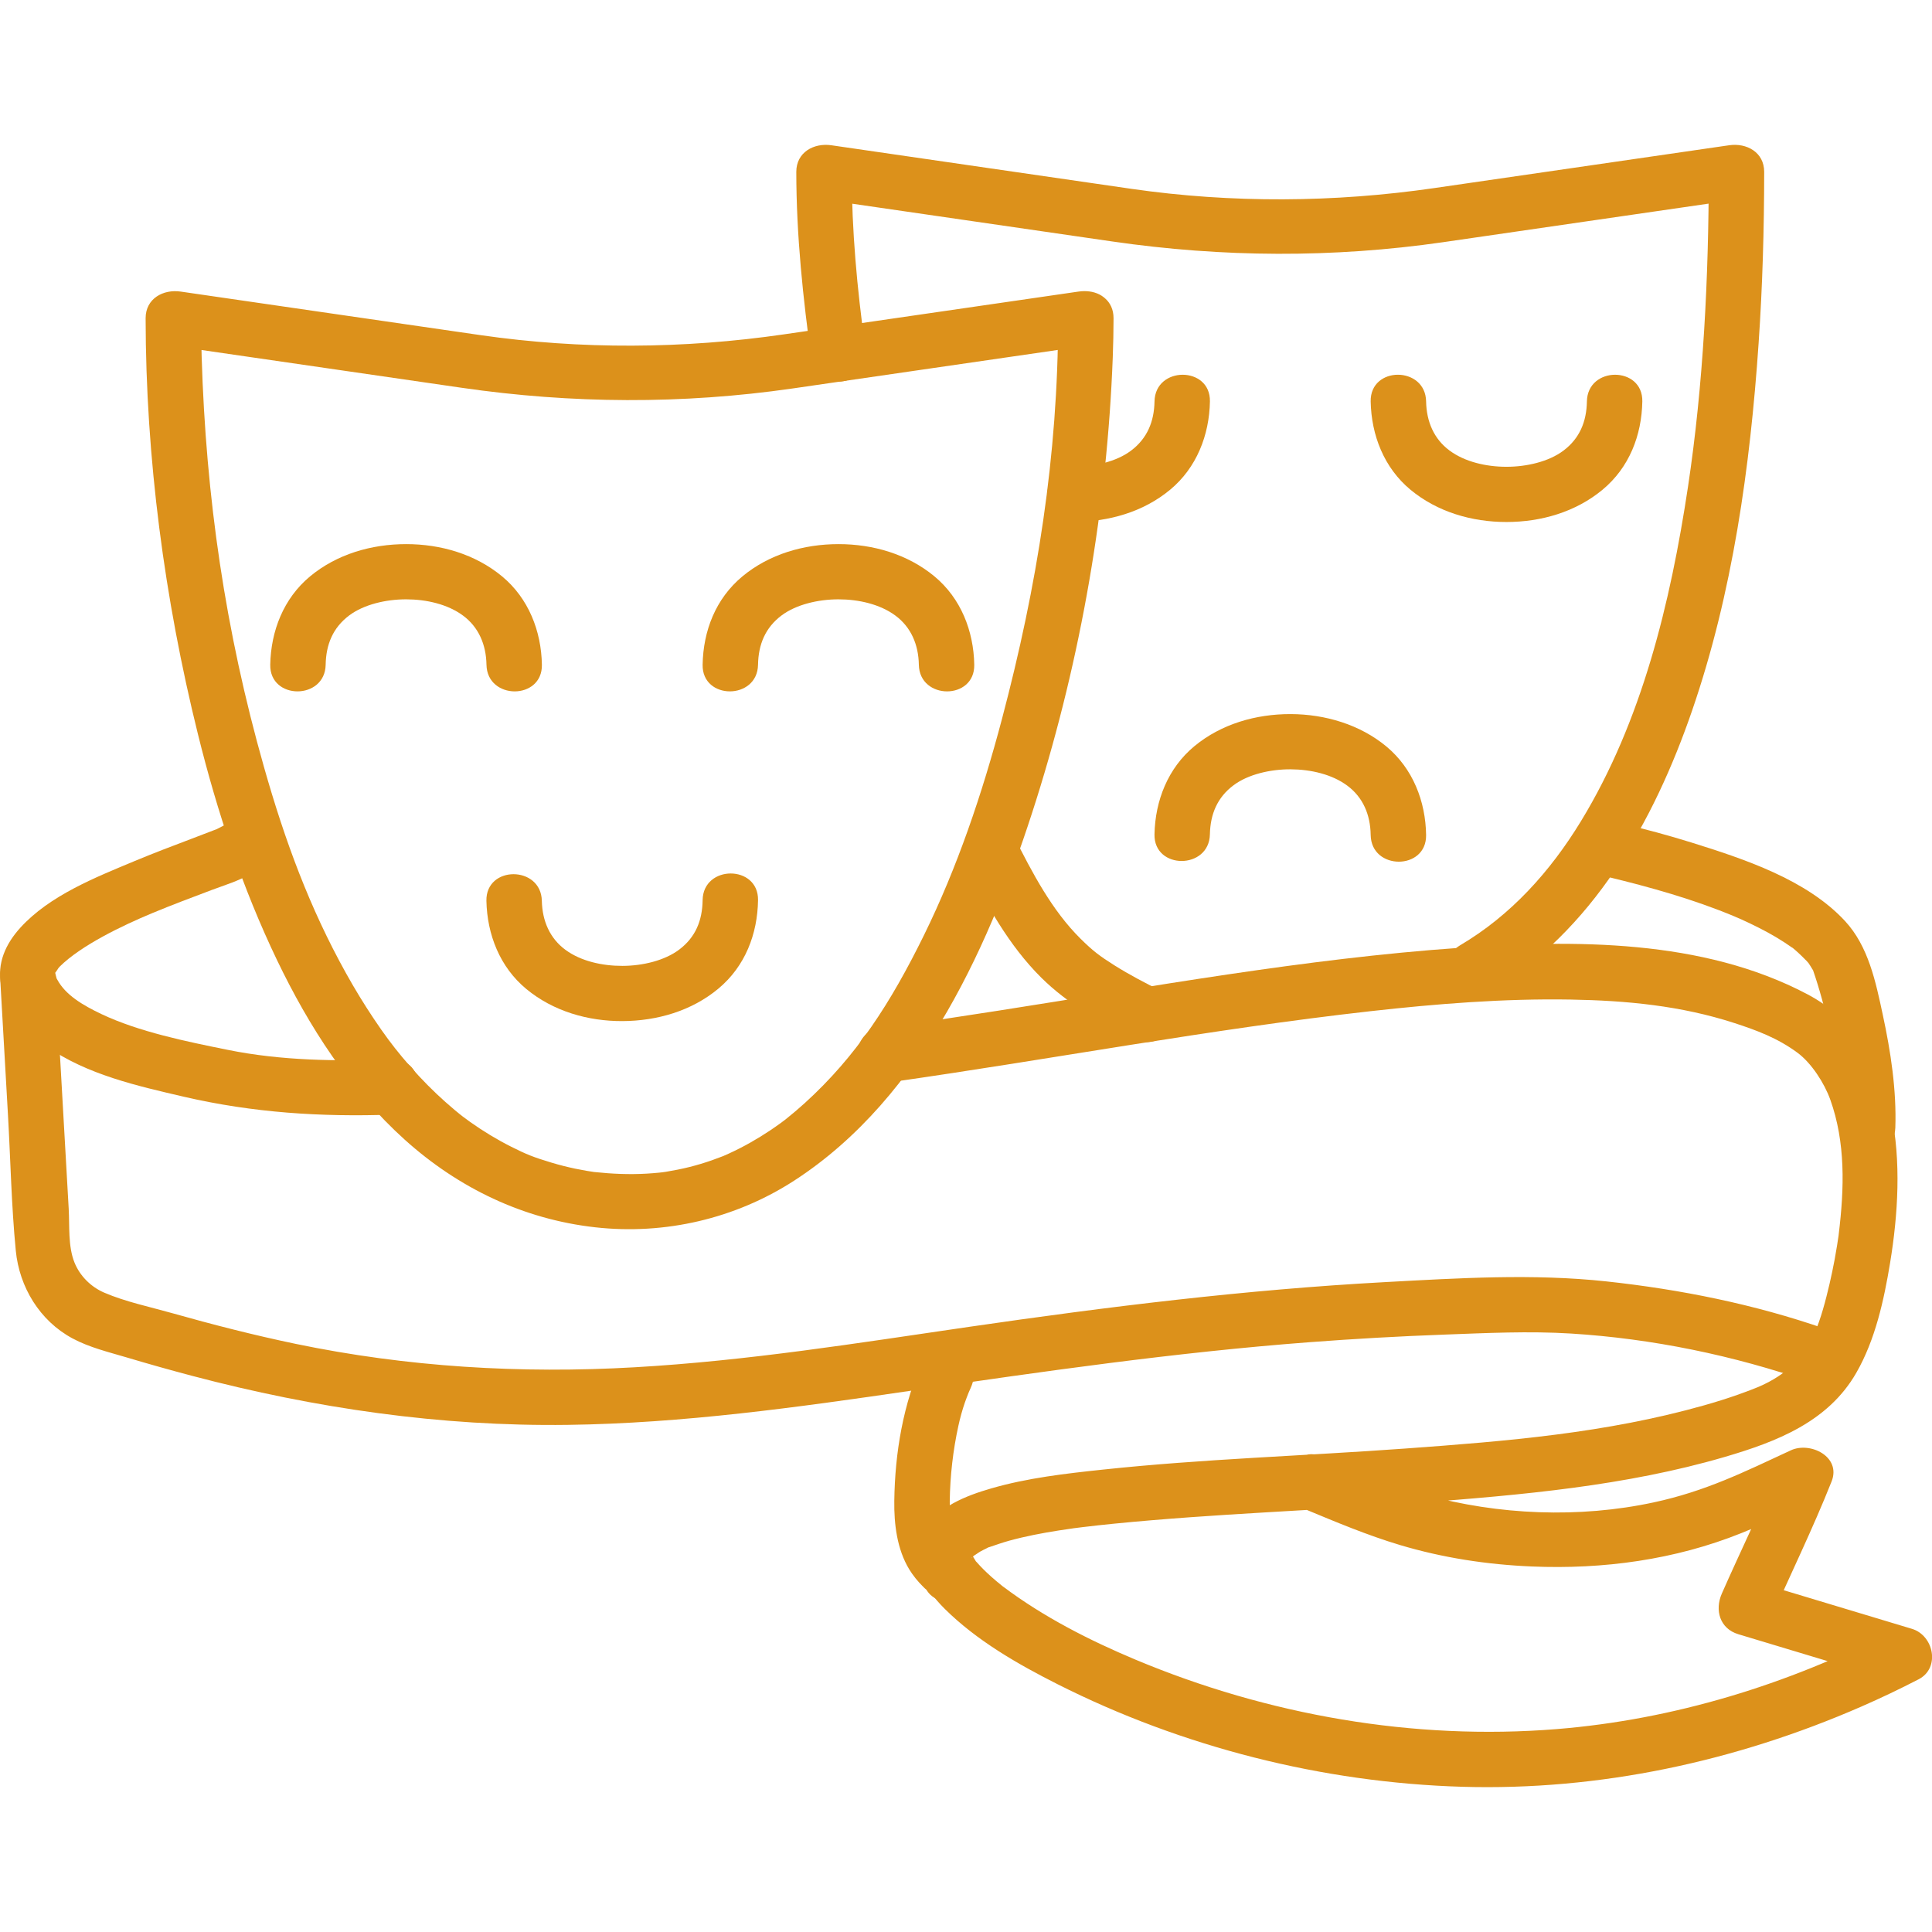
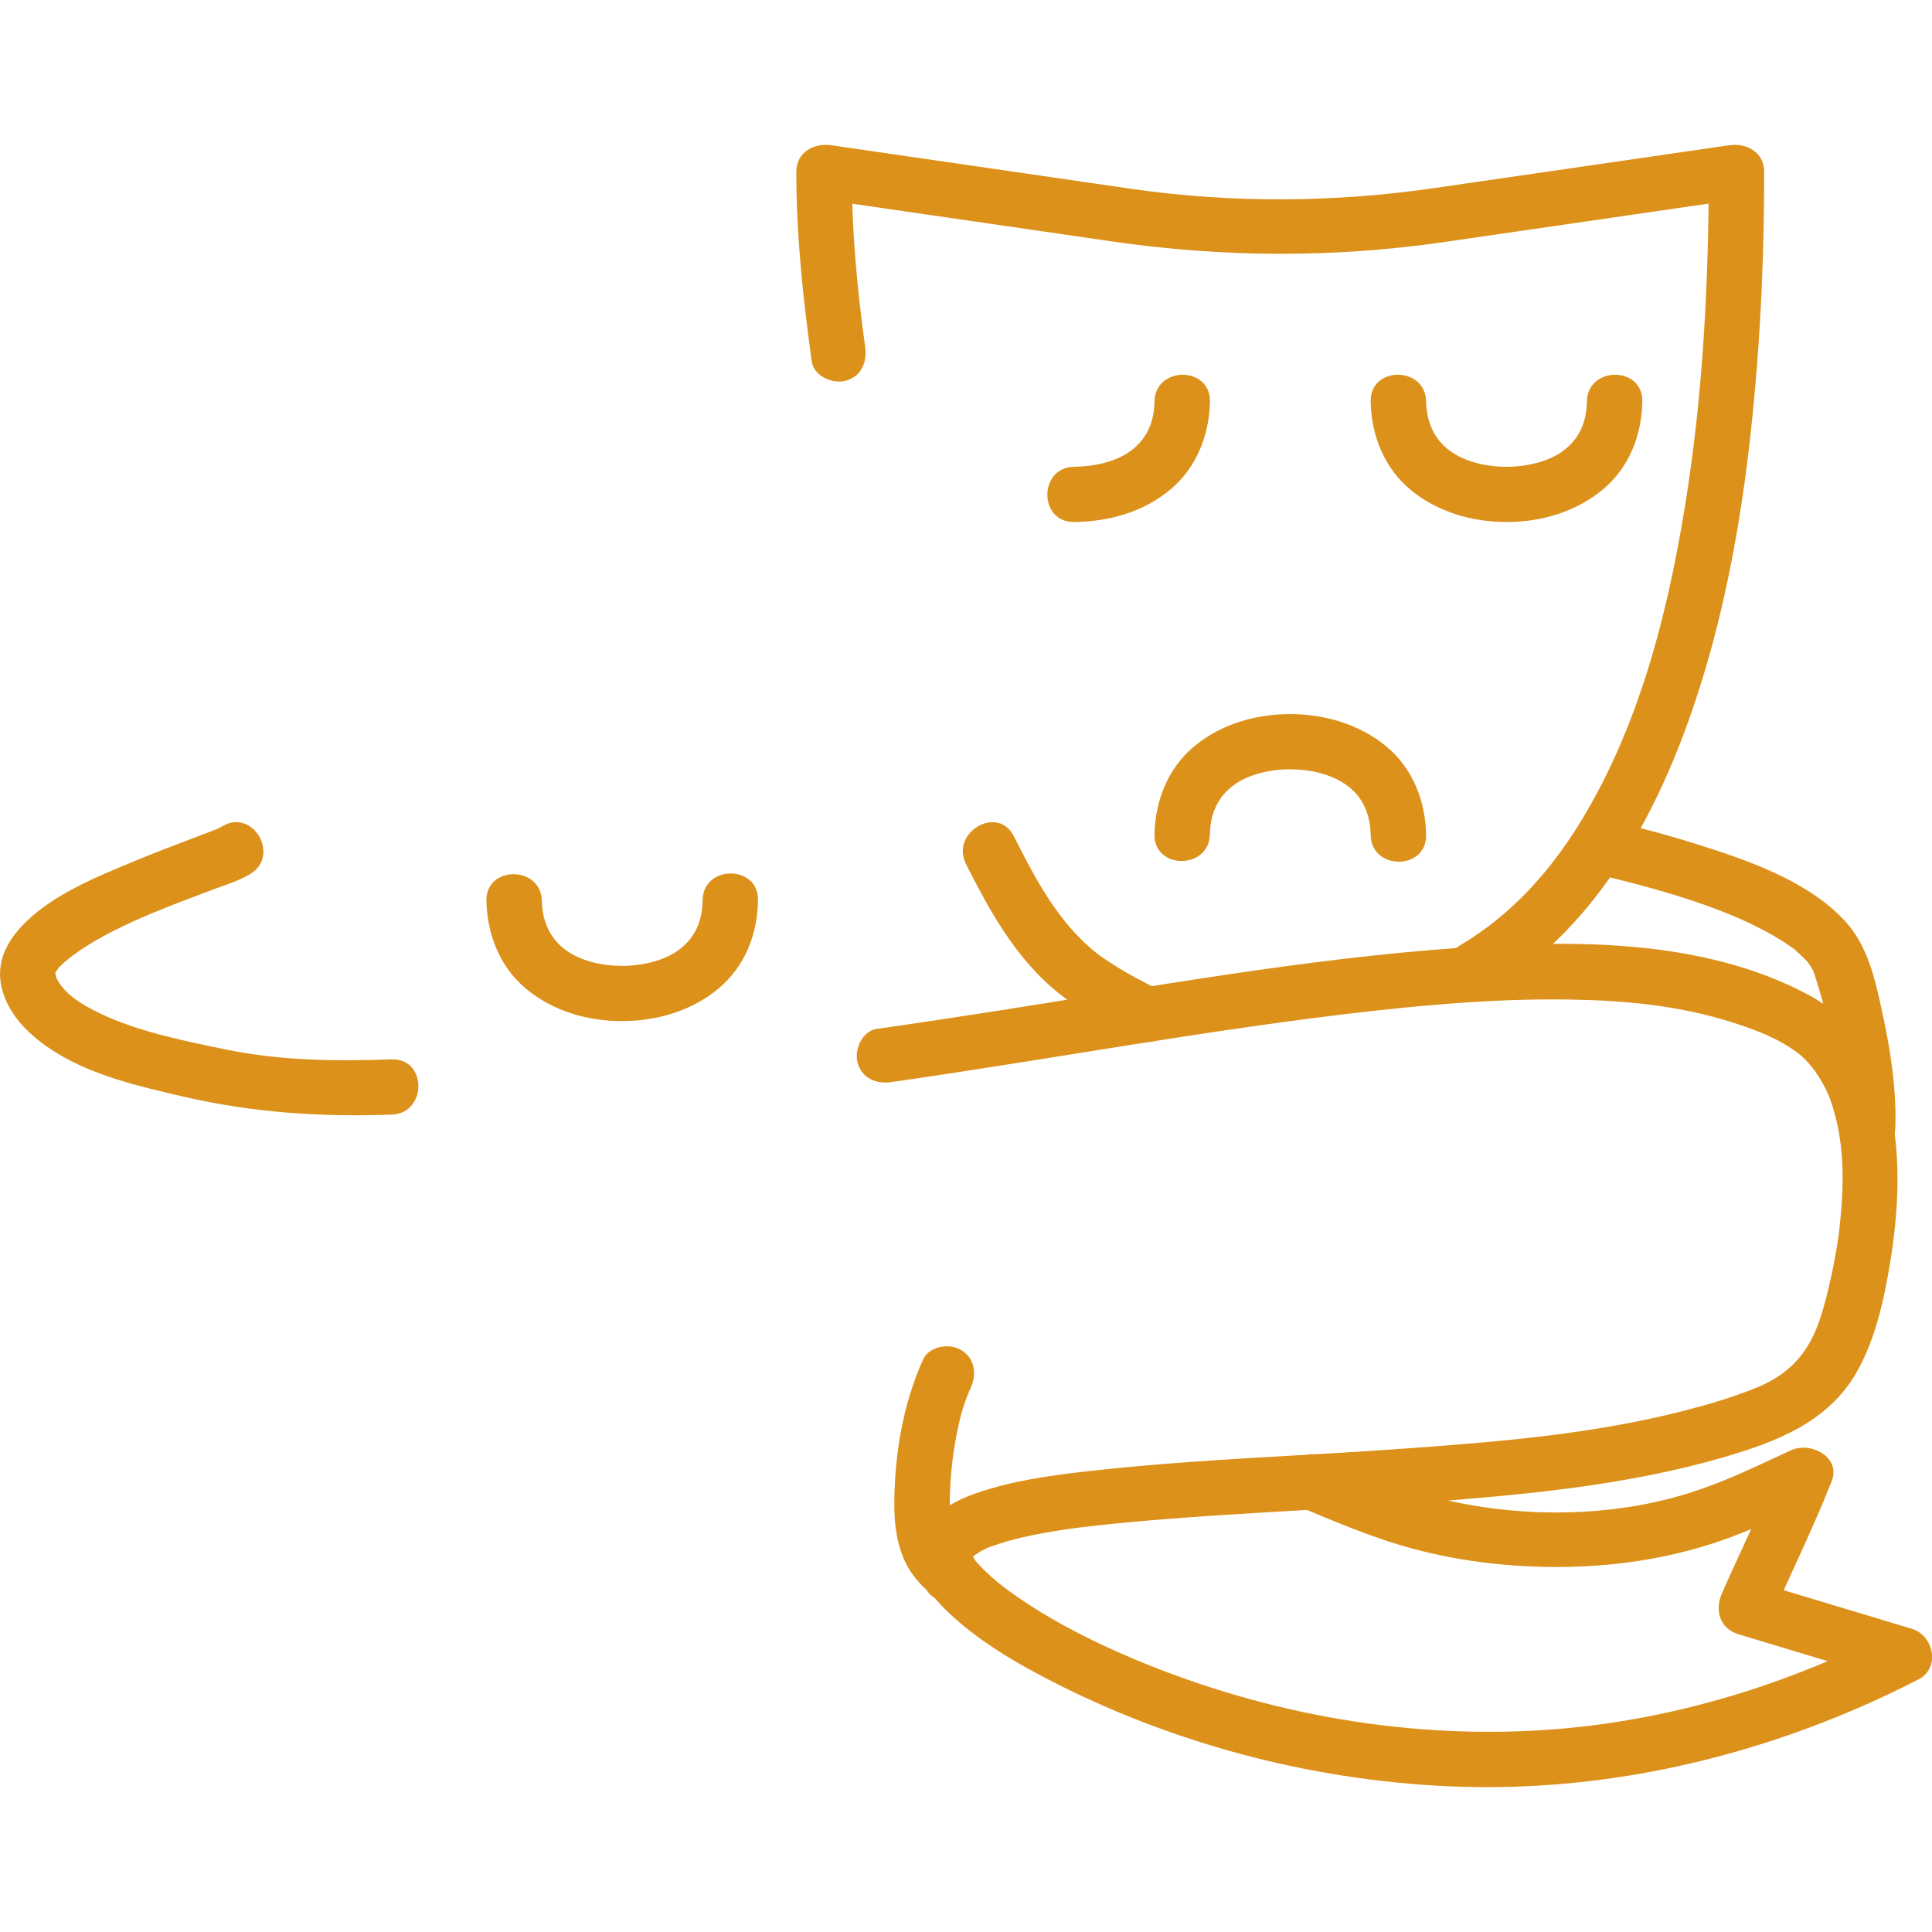
<svg xmlns="http://www.w3.org/2000/svg" width="160" height="160" viewBox="0 0 160 160" fill="none">
  <g clip-path="url(#clip0_403_13335)">
    <path d="M96.168 82.073C94.85 81.41 93.538 80.731 92.29 79.944C91.071 79.176 90.507 78.753 89.479 77.733C87.125 75.399 85.502 72.312 83.963 69.251C82.641 66.619 78.681 68.933 80 71.558C81.682 74.905 83.545 78.3 86.232 80.964C88.421 83.136 91.115 84.638 93.85 86.017C96.585 87.396 98.804 83.399 96.165 82.068L96.168 82.073Z" fill="#DC911B" />
    <path d="M71.648 28.721C70.982 23.899 70.537 19.108 70.535 14.238C69.567 14.972 68.598 15.709 67.63 16.442C75.792 17.627 83.954 18.816 92.115 19.998C101.248 21.322 110.38 21.374 119.517 20.057C123.399 19.497 127.282 18.93 131.162 18.365C135.581 17.723 139.998 17.083 144.418 16.44C143.449 15.706 142.481 14.97 141.513 14.236C141.508 22.941 141.068 31.869 139.789 40.336C138.339 49.93 135.976 59.734 130.919 68.022C128.379 72.186 125.107 75.817 120.928 78.279C118.388 79.775 120.694 83.73 123.243 82.228C131.871 77.145 136.967 68.045 140.131 58.852C143.493 49.088 144.938 38.69 145.641 28.426C145.964 23.702 146.1 18.969 146.102 14.234C146.102 12.601 144.642 11.819 143.197 12.03C135.058 13.212 126.919 14.394 118.78 15.576C110.495 16.779 101.998 16.836 93.708 15.64C89.763 15.071 85.821 14.495 81.879 13.923C77.536 13.292 73.194 12.661 68.851 12.03C67.405 11.819 65.946 12.604 65.946 14.234C65.95 19.518 66.501 24.701 67.224 29.933C67.394 31.158 68.965 31.826 70.046 31.529C71.37 31.165 71.818 29.944 71.648 28.716V28.721Z" fill="#DC911B" />
-     <path d="M87.632 26.352C87.62 37.745 85.904 48.482 82.981 59.533C81.333 65.763 79.266 71.859 76.515 77.456C73.763 83.053 70.934 87.464 66.627 91.371C66.129 91.822 65.618 92.254 65.092 92.675C64.776 92.926 65.512 92.364 64.975 92.766C64.863 92.849 64.753 92.933 64.64 93.016C64.36 93.219 64.076 93.418 63.789 93.61C62.708 94.332 61.575 94.977 60.391 95.519C60.237 95.59 60.081 95.659 59.925 95.727C59.56 95.885 60.425 95.537 59.812 95.771C59.526 95.88 59.239 95.99 58.95 96.091C58.335 96.306 57.711 96.493 57.08 96.651C56.449 96.809 55.792 96.934 55.143 97.044C55.028 97.062 54.565 97.122 55.021 97.065C54.881 97.083 54.739 97.099 54.599 97.113C54.243 97.145 53.888 97.179 53.532 97.197C52.117 97.277 50.703 97.218 49.294 97.069C48.592 96.996 49.558 97.113 49.14 97.051C48.961 97.026 48.78 96.996 48.601 96.966C48.28 96.912 47.963 96.852 47.644 96.786C46.983 96.646 46.327 96.482 45.68 96.287C44.168 95.832 43.594 95.599 42.342 94.97C41.16 94.376 40.026 93.688 38.948 92.924C38.847 92.853 38.097 92.293 38.4 92.526C38.149 92.332 37.902 92.131 37.658 91.927C37.14 91.495 36.635 91.045 36.144 90.578C35.141 89.627 34.2 88.612 33.315 87.551C32.514 86.591 31.826 85.667 30.977 84.4C30.128 83.133 29.387 81.91 28.668 80.621C25.63 75.163 23.595 69.625 21.86 63.516C18.648 52.202 17.053 41.184 16.7 29.53C16.668 28.471 16.652 27.413 16.649 26.354C15.681 27.088 14.713 27.824 13.745 28.558C21.906 29.743 30.068 30.932 38.23 32.114C47.362 33.438 56.495 33.49 65.631 32.173C69.514 31.613 73.396 31.046 77.276 30.481C81.696 29.839 86.113 29.198 90.532 28.556C91.76 28.378 92.434 26.828 92.134 25.744C91.771 24.431 90.541 23.967 89.311 24.148C81.172 25.33 73.034 26.512 64.895 27.694C56.609 28.897 48.112 28.954 39.822 27.758C35.878 27.189 31.936 26.613 27.994 26.041C23.65 25.41 19.309 24.779 14.965 24.148C13.52 23.937 12.06 24.722 12.06 26.352C12.069 37.901 13.618 49.612 16.395 60.813C17.985 67.231 20.08 73.551 22.946 79.521C25.573 84.995 28.98 90.299 33.528 94.392C37.966 98.386 43.333 100.972 49.294 101.64C55.056 102.285 60.893 100.929 65.758 97.783C76.469 90.855 82.143 77.913 85.824 66.221C89.532 54.434 91.689 41.936 92.154 29.59C92.196 28.51 92.216 27.431 92.219 26.352C92.221 23.409 87.632 23.405 87.629 26.352H87.632Z" fill="#DC911B" />
-     <path d="M26.97 55.049C27 53.37 27.572 51.98 28.921 50.967C30.13 50.06 31.959 49.634 33.629 49.634C35.3 49.634 37.073 50.035 38.351 50.983C39.629 51.932 40.258 53.368 40.288 55.049C40.341 57.989 44.93 57.998 44.877 55.049C44.827 52.255 43.771 49.55 41.582 47.734C39.363 45.894 36.495 45.059 33.629 45.062C30.761 45.064 27.9 45.889 25.676 47.734C23.487 49.552 22.432 52.255 22.381 55.049C22.328 57.991 26.918 57.994 26.97 55.049Z" fill="#DC911B" />
    <path d="M58.188 74.548C58.163 76.247 57.598 77.619 56.256 78.636C55.051 79.549 53.225 79.985 51.554 79.99C49.884 79.994 48.11 79.606 46.828 78.661C45.545 77.717 44.909 76.283 44.873 74.605C44.811 71.667 40.221 71.656 40.283 74.605C40.341 77.399 41.401 80.1 43.594 81.91C45.818 83.746 48.688 84.576 51.554 84.563C54.42 84.549 57.282 83.721 59.5 81.869C61.719 80.017 62.736 77.34 62.777 74.546C62.821 71.603 58.231 71.601 58.188 74.546V74.548Z" fill="#DC911B" />
-     <path d="M62.777 55.049C62.807 53.37 63.378 51.98 64.727 50.967C65.937 50.06 67.765 49.634 69.436 49.634C71.106 49.634 72.88 50.035 74.158 50.983C75.436 51.932 76.065 53.368 76.095 55.049C76.147 57.989 80.737 57.998 80.684 55.049C80.633 52.255 79.578 49.55 77.389 47.734C75.17 45.894 72.302 45.059 69.436 45.062C66.568 45.064 63.706 45.889 61.483 47.734C59.26 49.58 58.238 52.255 58.188 55.049C58.135 57.991 62.724 57.994 62.777 55.049Z" fill="#DC911B" />
    <path d="M88.953 43.23C91.835 43.196 94.665 42.416 96.906 40.557C99.095 38.742 100.151 36.037 100.201 33.243C100.254 30.3 95.665 30.298 95.612 33.243C95.582 34.917 95.006 36.316 93.662 37.324C92.439 38.243 90.633 38.637 88.953 38.657C86.003 38.694 85.993 43.267 88.953 43.23Z" fill="#DC911B" />
    <path d="M113.514 33.243C113.565 36.037 114.62 38.742 116.809 40.557C119.028 42.398 121.896 43.232 124.762 43.23C127.631 43.228 130.492 42.402 132.715 40.557C134.939 38.712 135.96 36.037 136.01 33.243C136.063 30.3 131.474 30.298 131.421 33.243C131.391 34.921 130.82 36.311 129.471 37.324C128.262 38.232 126.433 38.657 124.762 38.657C123.092 38.657 121.318 38.257 120.04 37.308C118.762 36.359 118.133 34.923 118.104 33.243C118.051 30.302 113.462 30.293 113.514 33.243Z" fill="#DC911B" />
    <path d="M118.104 69.155C118.062 66.363 117.011 63.653 114.827 61.831C112.642 60.009 109.747 59.145 106.881 59.138C104.013 59.133 101.149 59.952 98.921 61.79C96.727 63.603 95.667 66.301 95.61 69.095C95.548 72.04 100.137 72.038 100.199 69.095C100.233 67.419 100.816 66.027 102.168 65.023C103.382 64.12 105.213 63.704 106.881 63.711C108.549 63.718 110.325 64.124 111.596 65.078C112.867 66.031 113.489 67.451 113.514 69.152C113.558 72.093 118.147 72.102 118.104 69.152V69.155Z" fill="#DC911B" />
    <path d="M73.841 89.609C87.063 87.727 100.208 85.233 113.485 83.744C118.982 83.129 124.521 82.686 130.058 82.779C134.698 82.857 139.211 83.287 143.637 84.725C145.464 85.32 147.21 85.962 148.862 87.185C150.007 88.031 151.088 89.696 151.579 91.075C152.841 94.612 152.747 98.368 152.272 102.237C152.182 102.971 152.341 101.794 152.235 102.507C152.203 102.717 152.173 102.928 152.139 103.138C152.075 103.534 152.008 103.927 151.935 104.32C151.811 104.981 151.673 105.639 151.522 106.296C151.203 107.667 150.783 109.273 150.278 110.386C149.314 112.506 147.894 113.85 145.767 114.794C145.145 115.069 146.191 114.627 145.553 114.886C145.358 114.966 145.161 115.043 144.966 115.119C144.631 115.249 144.294 115.373 143.954 115.492C143.032 115.816 142.098 116.109 141.157 116.376C132.991 118.69 124.792 119.351 116.344 119.964C107.895 120.577 99.66 120.821 91.36 121.704C88.256 122.033 85.087 122.394 82.081 123.266C80.002 123.867 77.618 124.797 76.466 126.759C75.064 129.149 76.501 131.513 78.24 133.239C80.886 135.864 84.284 137.816 87.59 139.483C97.9 144.683 109.54 147.632 121.086 147.973C132.461 148.309 143.738 145.874 154.135 141.338C155.746 140.636 157.329 139.879 158.889 139.074C160.709 138.137 160.145 135.439 158.341 134.894C153.956 133.573 149.571 132.251 145.186 130.932L146.558 134.291C148.259 130.415 150.12 126.627 151.684 122.689C152.501 120.636 149.913 119.365 148.314 120.108C144.424 121.912 141.258 123.494 136.969 124.418C130.792 125.749 124.088 125.474 118.012 123.789C114.997 122.955 112.122 121.747 109.237 120.552C108.092 120.076 106.713 121.064 106.415 122.147C106.052 123.464 106.869 124.484 108.017 124.96C110.628 126.044 113.23 127.141 115.942 127.953C119.487 129.014 123.163 129.574 126.857 129.729C132.766 129.979 138.706 129.176 144.206 126.967C146.391 126.089 148.493 125.044 150.627 124.054C149.502 123.195 148.38 122.333 147.256 121.473C145.838 125.04 144.133 128.469 142.591 131.981C141.997 133.34 142.417 134.874 143.963 135.34C148.348 136.662 152.733 137.983 157.118 139.303C156.934 137.91 156.753 136.518 156.57 135.123C148.077 139.495 138.619 142.412 128.92 143.196C117.064 144.152 104.992 142.035 94.04 137.446C90.215 135.843 86.427 133.911 83.105 131.419C82.568 131.017 83.442 131.698 82.939 131.289C82.793 131.17 82.646 131.051 82.501 130.93C82.233 130.703 81.971 130.472 81.716 130.23C81.526 130.049 81.338 129.864 81.159 129.672C81.06 129.567 80.968 129.453 80.867 129.35C80.434 128.899 81.01 129.594 80.814 129.295C80.691 129.107 80.581 128.892 80.447 128.714C80.119 128.277 80.594 129.199 80.452 128.726C80.266 128.108 80.447 129.242 80.452 128.778C80.457 128.419 80.342 129.455 80.415 129.096C80.489 128.737 80.668 128.924 80.317 129.277C80.385 129.206 80.53 128.956 80.562 128.863C80.459 129.176 80.207 129.279 80.539 128.938C80.594 128.883 80.702 128.819 80.741 128.753C80.915 128.46 80.255 129.03 80.578 128.874C80.792 128.771 80.989 128.602 81.198 128.483C81.365 128.389 81.537 128.309 81.709 128.223C82.37 127.891 81.409 128.3 81.969 128.113C82.529 127.925 83.04 127.742 83.591 127.591C84.924 127.226 86.285 126.967 87.65 126.752C88.038 126.691 88.428 126.633 88.818 126.579C89.486 126.483 88.336 126.638 89.018 126.551C89.224 126.524 89.433 126.499 89.639 126.473C90.509 126.366 91.381 126.272 92.253 126.185C100.642 125.353 109.079 125.088 117.482 124.454C125.956 123.814 134.636 123.057 142.823 120.661C147.116 119.404 151.393 117.762 153.731 113.69C155.308 110.944 156.023 107.665 156.533 104.565C157.822 96.72 157.712 86.579 149.668 82.334C140.987 77.752 130.389 77.827 120.848 78.497C108.033 79.395 95.344 81.725 82.666 83.701C79.321 84.222 75.975 84.73 72.625 85.205C71.398 85.379 70.723 86.936 71.024 88.018C71.386 89.332 72.614 89.79 73.846 89.614L73.841 89.609Z" fill="#DC911B" />
    <path d="M18.405 68.431C18.276 68.509 18.136 68.564 18.005 68.637C17.583 68.87 18.519 68.445 17.808 68.719C17.191 68.957 16.576 69.195 15.956 69.428C14.348 70.034 12.744 70.645 11.158 71.305C7.9 72.664 4.116 74.157 1.686 76.827C0.47 78.165 -0.273 79.779 0.099 81.608C0.541 83.787 2.125 85.44 3.889 86.677C7.187 88.991 11.381 89.935 15.25 90.832C20.961 92.153 26.585 92.512 32.436 92.309C35.38 92.206 35.394 87.633 32.436 87.736C27.81 87.896 23.299 87.841 18.882 86.949C15.406 86.247 11.503 85.449 8.41 83.986C6.808 83.227 5.417 82.385 4.741 81.123C4.417 80.52 4.782 81.322 4.665 80.943C4.61 80.762 4.575 80.577 4.525 80.394C4.672 80.92 4.596 80.776 4.575 80.549C4.548 80.248 4.454 81.155 4.555 80.705C4.676 80.168 4.277 80.952 4.635 80.483C4.724 80.367 4.798 80.225 4.881 80.104C4.557 80.586 4.835 80.161 4.933 80.062C6.707 78.293 10.142 76.647 12.606 75.622C14.233 74.945 15.883 74.328 17.53 73.706C18.586 73.308 19.759 72.965 20.724 72.38C23.246 70.855 20.942 66.899 18.409 68.431H18.405Z" fill="#DC911B" />
-     <path d="M0.014 81.003C0.229 84.787 0.445 88.571 0.661 92.355C0.874 96.086 0.945 99.857 1.308 103.577C1.602 106.588 3.286 109.375 5.991 110.834C7.402 111.595 9.022 111.979 10.55 112.434C12.333 112.967 14.128 113.47 15.927 113.946C26.094 116.632 36.481 118.139 47.013 118.002C56.552 117.876 66.019 116.55 75.443 115.174C86.411 113.573 97.374 111.995 108.434 111.156C112.165 110.873 115.903 110.662 119.643 110.525C123.119 110.397 126.623 110.223 130.1 110.438C136.813 110.854 143.58 112.247 149.927 114.456C151.097 114.863 152.437 113.991 152.749 112.86C153.096 111.6 152.32 110.457 151.148 110.047C145.306 108.015 139.17 106.782 133.023 106.119C126.956 105.465 120.793 105.849 114.712 106.179C103.154 106.803 91.679 108.223 80.234 109.887C70.964 111.236 61.933 112.695 52.557 113.232C43.122 113.774 33.707 113.212 24.476 111.291C21.03 110.573 17.615 109.698 14.229 108.742C12.393 108.223 10.39 107.807 8.637 107.054C7.535 106.581 6.62 105.676 6.17 104.56C5.622 103.204 5.771 101.51 5.688 100.074C5.567 97.954 5.447 95.835 5.326 93.718C5.085 89.478 4.844 85.242 4.603 81.003C4.435 78.076 -0.154 78.058 0.014 81.003Z" fill="#DC911B" />
    <path d="M76.434 112.608C74.796 116.28 74.114 120.284 74.062 124.301C74.036 126.215 74.284 128.293 75.296 129.962C75.606 130.472 75.991 130.945 76.414 131.368C76.517 131.471 76.627 131.59 76.746 131.677C77.152 131.979 76.558 131.334 76.666 131.551C77.21 132.66 78.793 132.962 79.805 132.372C80.941 131.709 81.172 130.358 80.629 129.244C80.461 128.899 80.168 128.629 79.901 128.362C79.702 128.16 79.11 127.417 79.465 127.966C79.323 127.747 79.19 127.532 79.066 127.298C78.867 126.926 79.135 127.522 79.045 127.239C78.99 127.07 78.933 126.901 78.887 126.729C78.678 125.954 78.642 125.238 78.655 124.303C78.683 122.234 78.926 120.105 79.369 118.082C79.511 117.432 79.686 116.79 79.904 116.159C80.002 115.878 80.11 115.601 80.22 115.324C80.321 115.068 80.257 115.24 80.19 115.393C80.259 115.235 80.33 115.075 80.399 114.917C80.902 113.79 80.727 112.459 79.576 111.789C78.598 111.22 76.941 111.476 76.436 112.61L76.434 112.608Z" fill="#DC911B" />
    <path d="M156.962 93.425C157.072 90.29 156.583 87.096 155.925 84.042C155.34 81.321 154.743 78.376 152.793 76.272C149.601 72.831 144.431 71.135 140.072 69.772C138.174 69.18 136.254 68.665 134.322 68.201C131.451 67.511 130.228 71.919 133.101 72.612C136.671 73.471 140.241 74.473 143.633 75.89C144.379 76.201 145.496 76.732 146.35 77.196C146.827 77.457 147.297 77.731 147.752 78.028C147.951 78.159 148.149 78.293 148.346 78.431C148.621 78.625 148.364 78.415 148.695 78.7C149.025 78.986 149.316 79.277 149.617 79.581C149.688 79.652 149.752 79.732 149.817 79.807C149.796 79.782 149.61 79.519 149.755 79.729C149.881 79.91 149.987 80.097 150.104 80.283C150.335 80.646 150.021 79.992 150.161 80.388C150.287 80.749 150.404 81.113 150.517 81.478C150.767 82.286 150.992 83.102 151.191 83.92C151.951 87.014 152.483 90.229 152.371 93.423C152.267 96.365 156.856 96.363 156.96 93.423L156.962 93.425Z" fill="#DC911B" />
  </g>
  <defs>
    <clipPath id="clip0_403_13335">
      <rect width="160" height="136" fill="white" transform="translate(0 12)" />
    </clipPath>
  </defs>
</svg>